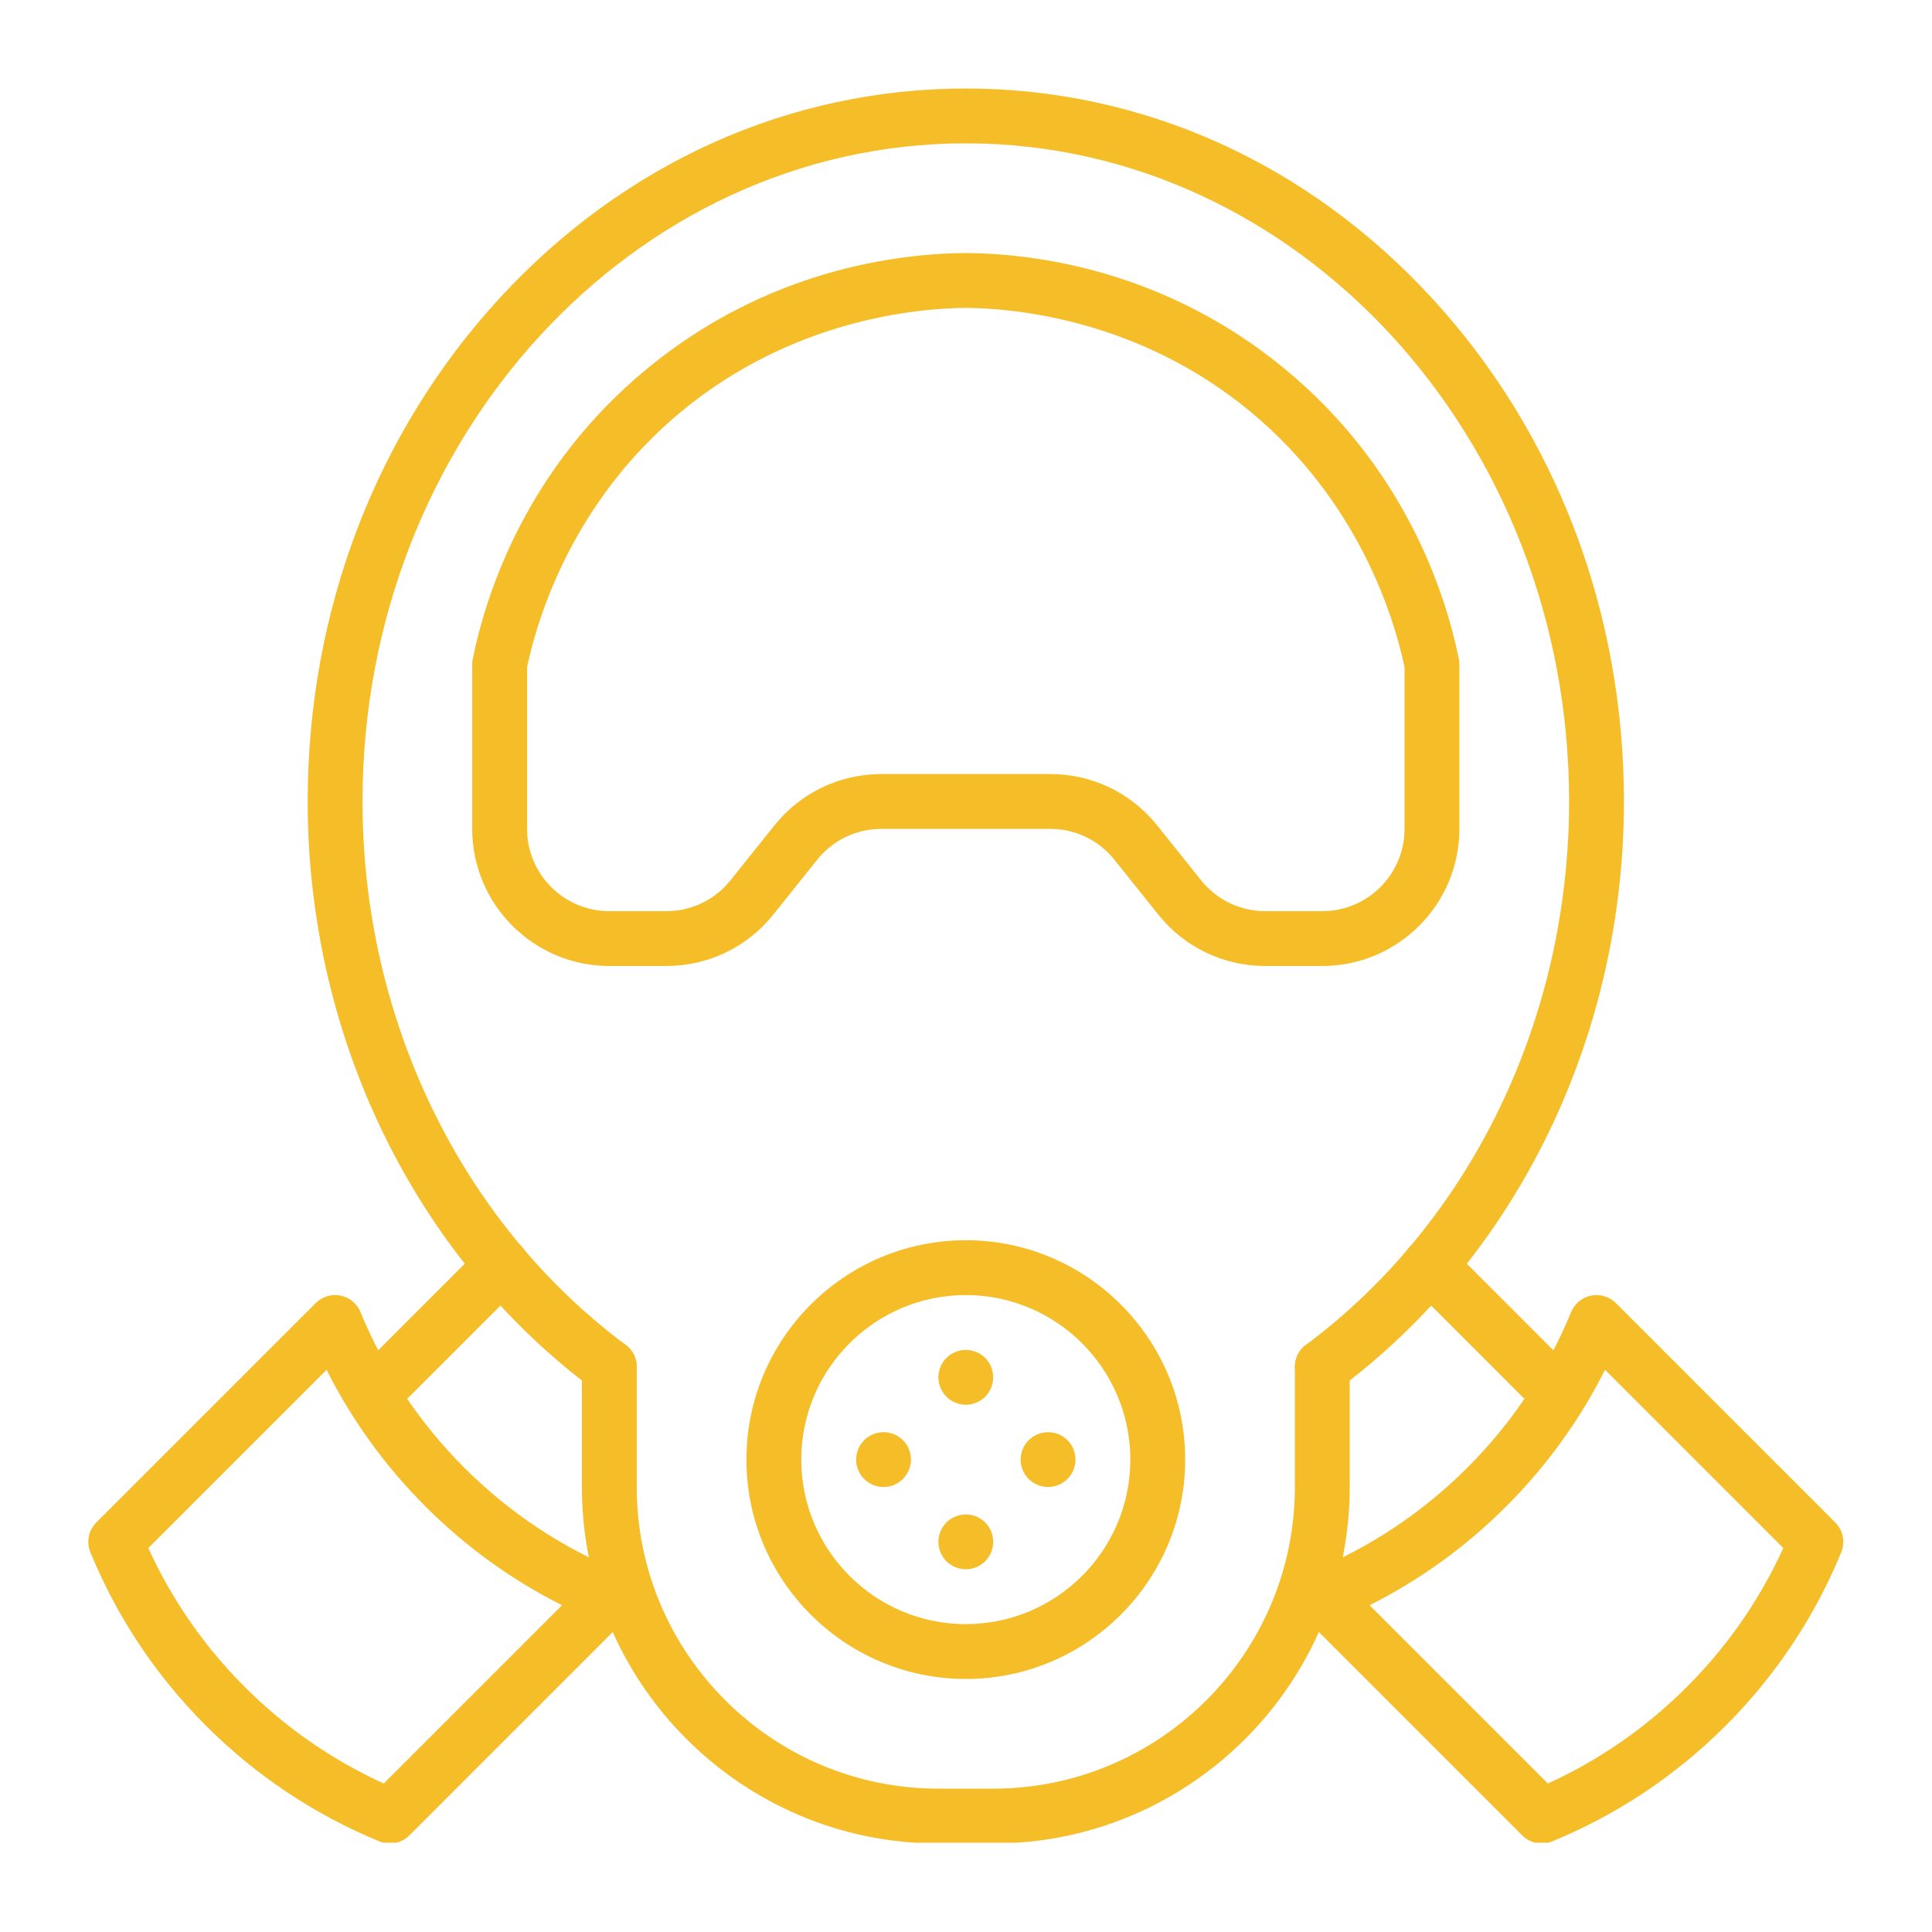
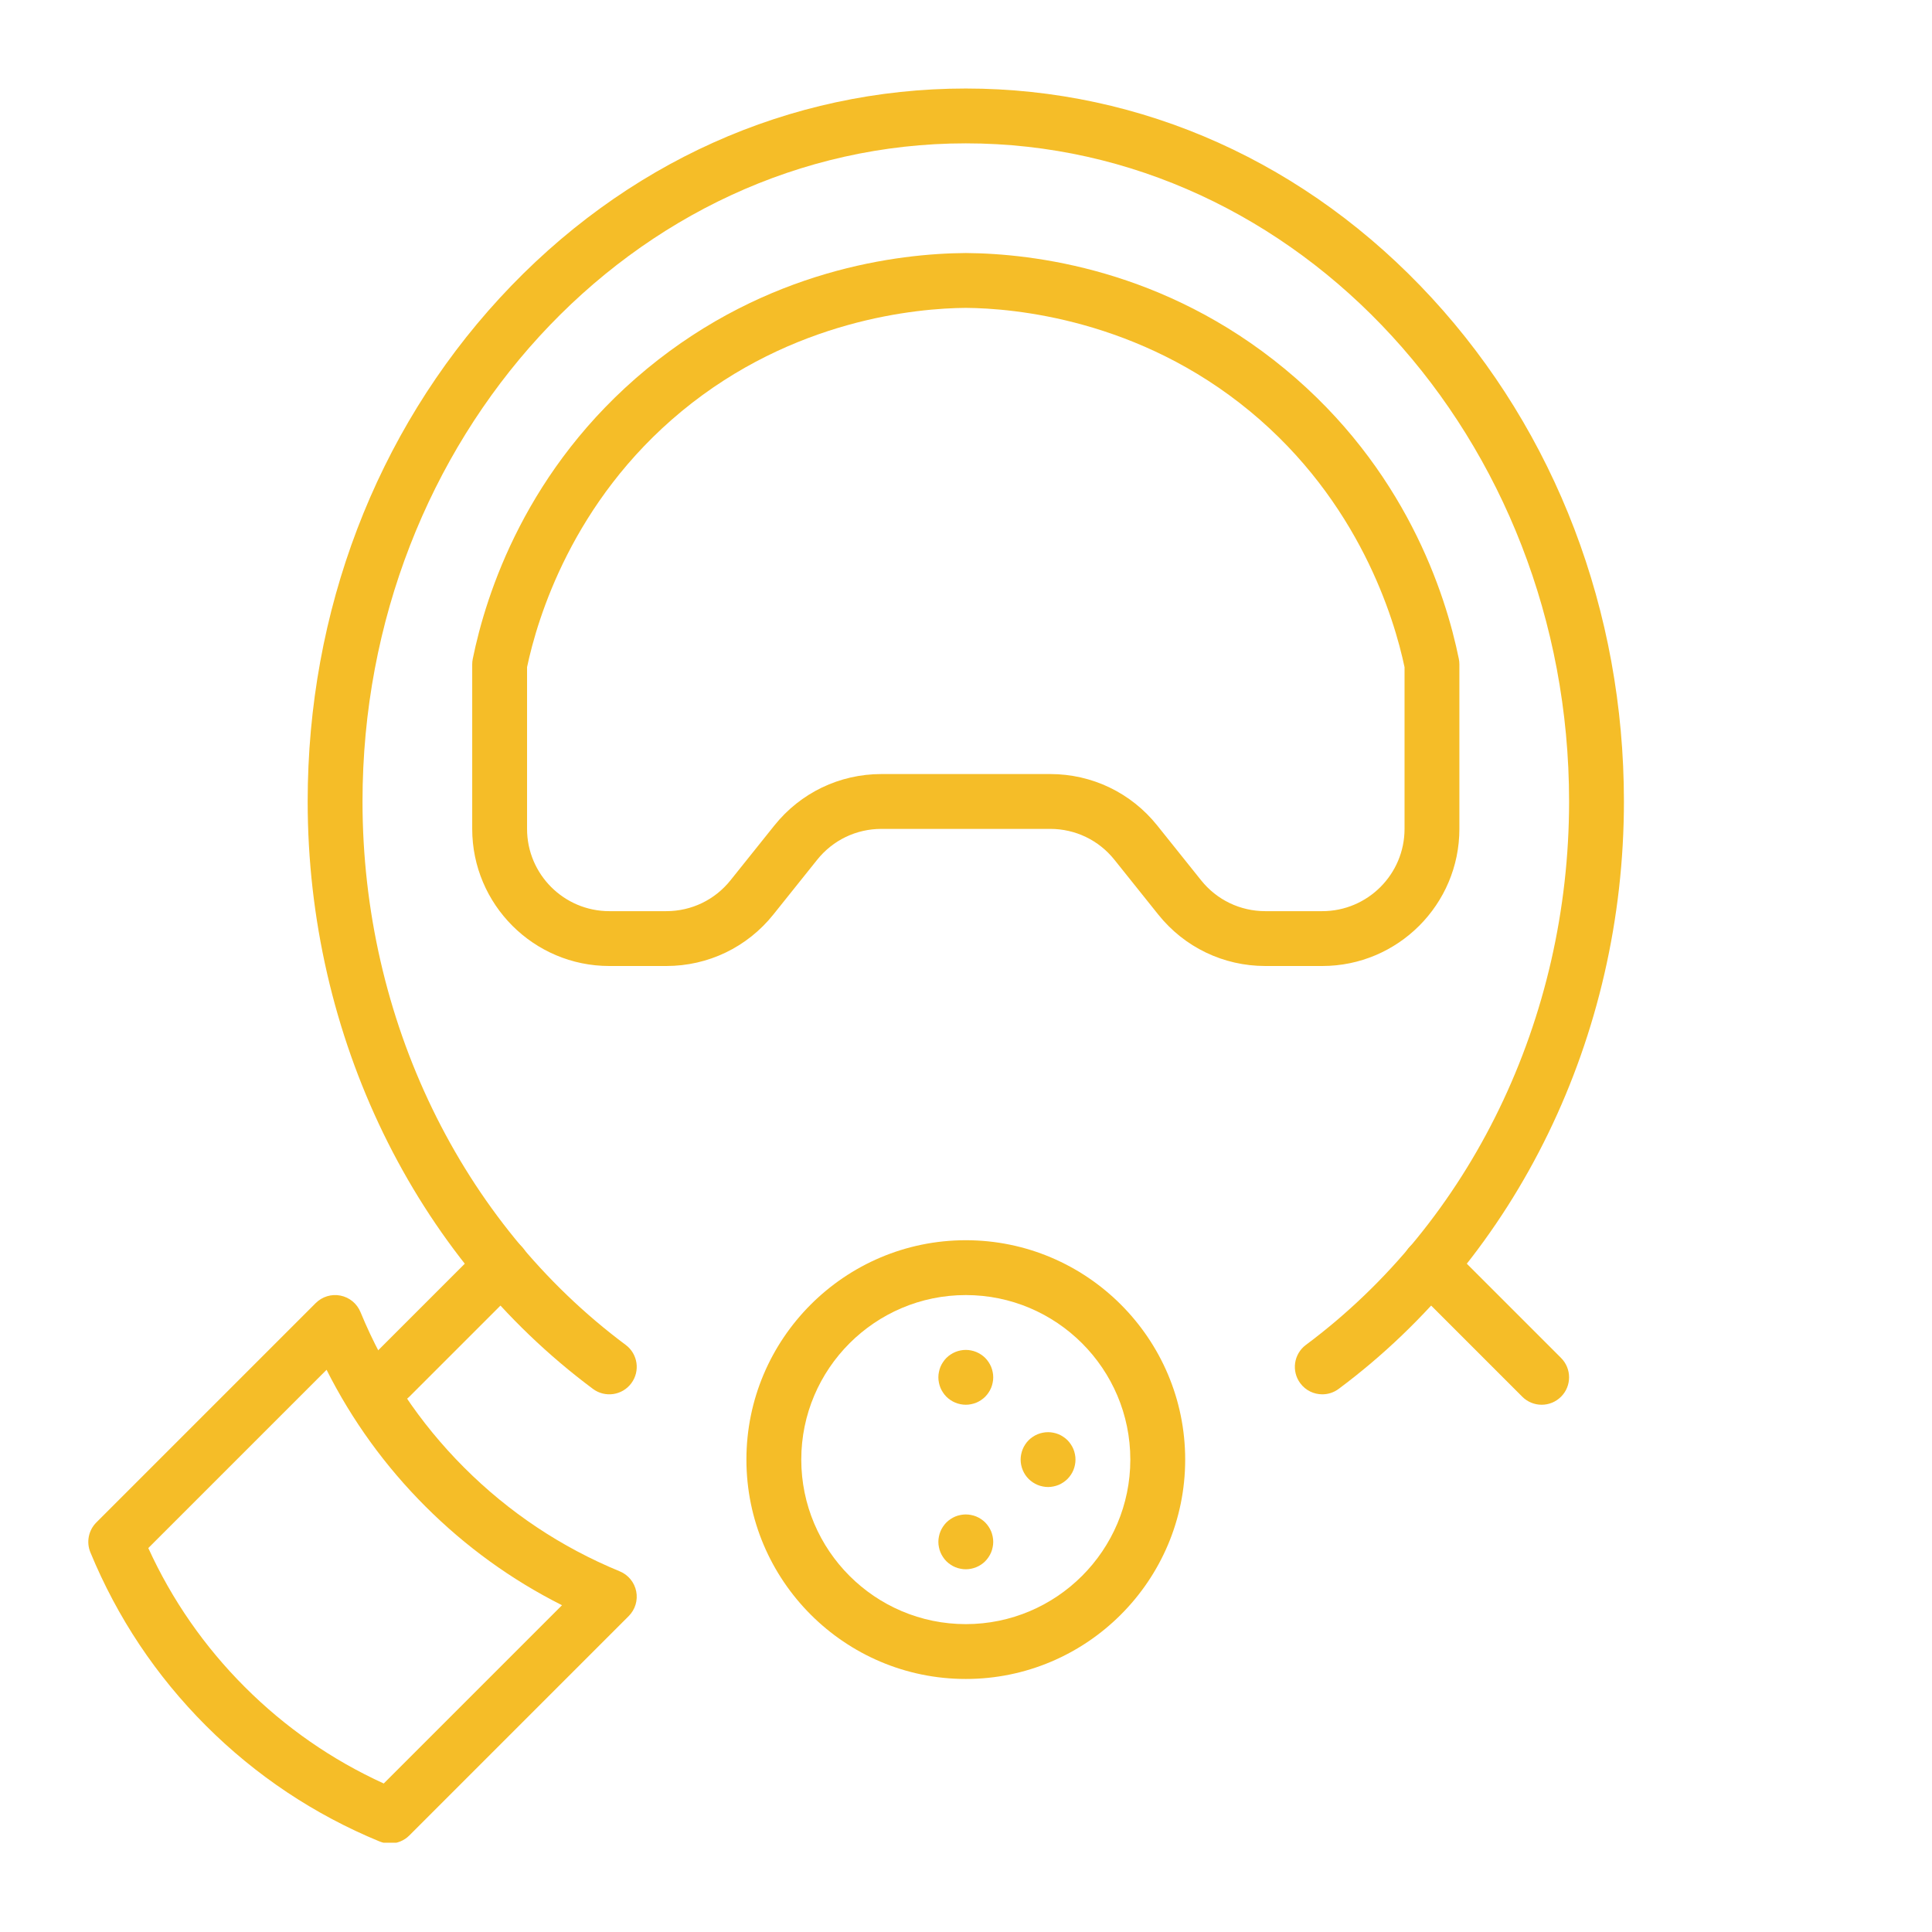
<svg xmlns="http://www.w3.org/2000/svg" width="500" zoomAndPan="magnify" viewBox="0 0 375 375" height="500" preserveAspectRatio="xMidYMid meet" version="1.0">
  <defs>
    <clipPath id="288f31054d">
      <path d="M 112 259 L 262 259 L 262 357.668 L 112 357.668 Z M 112 259 " clip-rule="nonzero" />
    </clipPath>
    <clipPath id="42bd8a175b">
      <path d="M 59 17.168 L 316 17.168 L 316 271 L 59 271 Z M 59 17.168 " clip-rule="nonzero" />
    </clipPath>
    <clipPath id="dd6d13b284">
      <path d="M 17 251 L 124 251 L 124 357.668 L 17 357.668 Z M 17 251 " clip-rule="nonzero" />
    </clipPath>
    <clipPath id="795a1f0ea8">
-       <path d="M 251 251 L 357.992 251 L 357.992 357.668 L 251 357.668 Z M 251 251 " clip-rule="nonzero" />
-     </clipPath>
+       </clipPath>
  </defs>
  <g clip-path="url(#288f31054d)">
-     <path fill="#f5bd28" d="M 192.785 357.82 L 182.137 357.82 C 143.984 357.82 112.945 326.781 112.945 288.629 L 112.945 265.316 C 112.945 262.375 115.328 259.992 118.27 259.992 C 121.207 259.992 123.59 262.375 123.59 265.316 L 123.59 288.629 C 123.59 320.91 149.855 347.176 182.137 347.176 L 192.785 347.176 C 225.066 347.176 251.332 320.91 251.332 288.629 L 251.332 265.316 C 251.332 262.375 253.715 259.992 256.652 259.992 C 259.594 259.992 261.977 262.375 261.977 265.316 L 261.977 288.629 C 261.977 326.781 230.938 357.82 192.785 357.82 " fill-opacity="1" fill-rule="nonzero" />
-   </g>
+     </g>
  <g clip-path="url(#42bd8a175b)">
    <path fill="#f5bd28" d="M 256.66 270.637 C 255.035 270.637 253.43 269.898 252.387 268.492 C 250.629 266.137 251.117 262.801 253.473 261.047 C 285.461 237.215 304.559 197.781 304.559 155.562 C 304.559 85.129 252.027 27.824 187.461 27.824 C 122.895 27.824 70.363 85.129 70.363 155.562 C 70.363 197.781 89.461 237.215 121.449 261.047 C 123.805 262.801 124.293 266.137 122.535 268.492 C 120.781 270.852 117.445 271.34 115.086 269.582 C 80.418 243.754 59.719 201.129 59.719 155.562 C 59.719 118.68 72.957 83.98 96.984 57.863 C 121.129 31.629 153.258 17.18 187.461 17.18 C 221.664 17.18 253.793 31.629 277.938 57.863 C 301.965 83.98 315.203 118.68 315.203 155.562 C 315.203 201.129 294.504 243.754 259.836 269.582 C 258.879 270.297 257.766 270.637 256.66 270.637 " fill-opacity="1" fill-rule="nonzero" />
  </g>
  <path fill="#f5bd28" d="M 171.082 150.242 L 203.844 150.242 C 211.969 150.242 219.543 153.883 224.621 160.23 L 233.129 170.859 C 236.176 174.672 240.719 176.855 245.598 176.855 L 256.652 176.855 C 265.461 176.855 272.621 169.691 272.621 160.887 L 272.621 129.496 C 270.625 120.02 263.824 97.34 242.621 79.828 C 220.965 61.953 196.859 59.832 187.461 59.758 C 178.062 59.832 153.957 61.953 132.301 79.828 C 111.098 97.34 104.297 120.02 102.301 129.496 L 102.301 160.887 C 102.301 169.691 109.461 176.855 118.27 176.855 L 129.328 176.855 C 134.203 176.855 138.746 174.672 141.793 170.859 L 150.301 160.23 C 155.379 153.883 162.953 150.242 171.082 150.242 Z M 256.652 187.5 L 245.598 187.5 C 237.465 187.5 229.895 183.859 224.816 177.512 L 216.309 166.879 C 213.262 163.07 208.719 160.887 203.844 160.887 L 171.082 160.887 C 166.203 160.887 161.66 163.07 158.613 166.879 L 150.105 177.512 C 145.027 183.859 137.457 187.5 129.328 187.5 L 118.27 187.5 C 103.594 187.5 91.656 175.559 91.656 160.887 L 91.656 128.953 C 91.656 128.594 91.691 128.242 91.762 127.891 C 94.352 115.152 102.176 90.902 125.523 71.621 C 148.965 52.266 174.363 49.211 187.422 49.113 C 187.449 49.113 187.473 49.113 187.5 49.113 C 200.559 49.211 225.957 52.266 249.398 71.621 C 272.746 90.902 280.57 115.152 283.16 127.891 C 283.23 128.242 283.266 128.594 283.266 128.953 L 283.266 160.887 C 283.266 175.559 271.328 187.5 256.652 187.5 " fill-opacity="1" fill-rule="nonzero" />
  <path fill="#f5bd28" d="M 187.461 251.371 C 169.852 251.371 155.527 265.695 155.527 283.305 C 155.527 300.914 169.852 315.242 187.461 315.242 C 205.07 315.242 219.395 300.914 219.395 283.305 C 219.395 265.695 205.07 251.371 187.461 251.371 Z M 187.461 325.887 C 163.984 325.887 144.879 306.785 144.879 283.305 C 144.879 259.828 163.984 240.727 187.461 240.727 C 210.938 240.727 230.043 259.828 230.043 283.305 C 230.043 306.785 210.938 325.887 187.461 325.887 " fill-opacity="1" fill-rule="nonzero" />
  <g clip-path="url(#dd6d13b284)">
    <path fill="#f5bd28" d="M 28.785 300.477 C 33.375 310.535 39.664 319.594 47.516 327.445 C 55.367 335.297 64.426 341.586 74.484 346.176 L 109.086 311.574 C 99.281 306.641 90.391 300.211 82.57 292.391 C 74.75 284.57 68.316 275.676 63.387 265.875 Z M 75.684 357.82 C 75.004 357.82 74.316 357.691 73.66 357.422 C 61 352.203 49.672 344.652 39.988 334.973 C 30.305 325.289 22.754 313.961 17.539 301.301 C 16.723 299.312 17.18 297.031 18.699 295.508 L 61.277 252.93 C 62.539 251.672 64.34 251.121 66.086 251.473 C 67.832 251.82 69.285 253.02 69.965 254.664 C 74.637 266.02 81.414 276.18 90.098 284.863 C 98.777 293.547 108.941 300.32 120.297 304.996 C 121.941 305.672 123.137 307.129 123.488 308.875 C 123.836 310.621 123.289 312.422 122.031 313.68 L 79.449 356.262 C 78.434 357.281 77.074 357.82 75.684 357.82 " fill-opacity="1" fill-rule="nonzero" />
  </g>
  <path fill="#f5bd28" d="M 75.688 272.66 C 74.324 272.66 72.965 272.141 71.926 271.102 C 69.844 269.023 69.844 265.652 71.926 263.574 L 93.641 241.859 C 95.719 239.777 99.09 239.777 101.168 241.859 C 103.246 243.938 103.246 247.309 101.168 249.383 L 79.449 271.102 C 78.41 272.141 77.051 272.66 75.688 272.66 " fill-opacity="1" fill-rule="nonzero" />
  <g clip-path="url(#795a1f0ea8)">
    <path fill="#f5bd28" d="M 265.836 311.574 L 300.438 346.176 C 310.496 341.586 319.555 335.297 327.406 327.445 C 335.258 319.594 341.547 310.535 346.137 300.477 L 311.535 265.875 C 306.605 275.676 300.172 284.57 292.352 292.391 C 284.531 300.211 275.641 306.641 265.836 311.574 Z M 299.238 357.82 C 297.848 357.82 296.488 357.281 295.473 356.262 L 252.891 313.68 C 251.633 312.422 251.086 310.621 251.434 308.875 C 251.785 307.129 252.98 305.672 254.625 304.996 C 265.98 300.32 276.145 293.547 284.824 284.863 C 293.508 276.18 300.285 266.02 304.957 254.664 C 305.637 253.02 307.09 251.82 308.836 251.473 C 310.582 251.121 312.387 251.672 313.645 252.93 L 356.223 295.508 C 357.742 297.031 358.199 299.312 357.383 301.301 C 352.168 313.961 344.617 325.289 334.934 334.973 C 325.254 344.652 313.922 352.203 301.262 357.422 C 300.605 357.691 299.918 357.82 299.238 357.82 " fill-opacity="1" fill-rule="nonzero" />
  </g>
  <path fill="#f5bd28" d="M 299.234 272.66 C 297.871 272.66 296.512 272.141 295.473 271.102 L 273.754 249.383 C 271.676 247.309 271.676 243.938 273.754 241.859 C 275.832 239.777 279.203 239.777 281.281 241.859 L 302.996 263.574 C 305.078 265.652 305.078 269.023 302.996 271.102 C 301.957 272.141 300.598 272.66 299.234 272.66 " fill-opacity="1" fill-rule="nonzero" />
  <path fill="#f5bd28" d="M 187.461 272.66 C 187.117 272.66 186.762 272.625 186.426 272.555 C 186.082 272.484 185.746 272.387 185.426 272.254 C 185.105 272.121 184.793 271.957 184.508 271.762 C 184.215 271.57 183.941 271.352 183.695 271.102 C 183.449 270.855 183.23 270.582 183.039 270.293 C 182.844 270.008 182.676 269.691 182.543 269.371 C 182.41 269.051 182.312 268.715 182.246 268.375 C 182.172 268.035 182.137 267.684 182.137 267.336 C 182.137 266.992 182.172 266.637 182.246 266.301 C 182.312 265.961 182.41 265.621 182.543 265.301 C 182.676 264.984 182.844 264.668 183.039 264.383 C 183.23 264.09 183.449 263.82 183.695 263.57 C 183.941 263.324 184.215 263.105 184.508 262.914 C 184.793 262.719 185.105 262.555 185.426 262.422 C 185.746 262.289 186.082 262.188 186.426 262.121 C 187.109 261.98 187.812 261.98 188.496 262.121 C 188.84 262.188 189.176 262.289 189.496 262.422 C 189.816 262.555 190.129 262.719 190.414 262.914 C 190.707 263.105 190.98 263.324 191.227 263.57 C 191.473 263.82 191.691 264.09 191.883 264.383 C 192.078 264.668 192.246 264.984 192.379 265.301 C 192.512 265.621 192.609 265.961 192.676 266.301 C 192.75 266.637 192.785 266.992 192.785 267.336 C 192.785 267.684 192.75 268.035 192.676 268.375 C 192.609 268.715 192.512 269.051 192.379 269.371 C 192.246 269.691 192.078 270.008 191.883 270.293 C 191.691 270.582 191.473 270.855 191.227 271.102 C 190.98 271.352 190.707 271.57 190.414 271.762 C 190.129 271.957 189.816 272.121 189.496 272.254 C 189.176 272.387 188.84 272.484 188.496 272.555 C 188.16 272.625 187.809 272.66 187.461 272.66 " fill-opacity="1" fill-rule="nonzero" />
  <path fill="#f5bd28" d="M 187.461 304.594 C 187.117 304.594 186.762 304.562 186.426 304.488 C 186.082 304.422 185.746 304.324 185.426 304.191 C 185.105 304.059 184.793 303.891 184.508 303.695 C 184.215 303.504 183.941 303.285 183.695 303.039 C 183.449 302.793 183.23 302.52 183.039 302.227 C 182.844 301.941 182.676 301.629 182.543 301.309 C 182.41 300.992 182.312 300.648 182.246 300.309 C 182.172 299.973 182.137 299.617 182.137 299.273 C 182.137 298.926 182.172 298.574 182.246 298.234 C 182.312 297.895 182.41 297.555 182.543 297.238 C 182.676 296.918 182.844 296.605 183.039 296.316 C 183.23 296.027 183.449 295.754 183.695 295.508 C 183.941 295.262 184.215 295.043 184.508 294.848 C 184.793 294.656 185.105 294.488 185.426 294.355 C 185.746 294.223 186.082 294.125 186.426 294.059 C 187.109 293.918 187.812 293.918 188.496 294.059 C 188.84 294.125 189.176 294.223 189.496 294.355 C 189.816 294.488 190.129 294.656 190.414 294.848 C 190.707 295.043 190.98 295.262 191.227 295.508 C 191.465 295.754 191.691 296.027 191.883 296.316 C 192.078 296.605 192.246 296.918 192.379 297.238 C 192.512 297.555 192.609 297.895 192.676 298.234 C 192.75 298.574 192.785 298.926 192.785 299.273 C 192.785 299.617 192.75 299.973 192.676 300.309 C 192.609 300.648 192.512 300.992 192.379 301.309 C 192.246 301.629 192.078 301.941 191.883 302.227 C 191.691 302.52 191.465 302.793 191.227 303.039 C 190.238 304.027 188.859 304.594 187.461 304.594 " fill-opacity="1" fill-rule="nonzero" />
  <path fill="#f5bd28" d="M 203.43 288.629 C 203.082 288.629 202.73 288.594 202.391 288.52 C 202.051 288.453 201.715 288.355 201.395 288.223 C 201.074 288.09 200.758 287.922 200.473 287.727 C 200.184 287.535 199.91 287.309 199.664 287.07 C 198.672 286.082 198.105 284.707 198.105 283.305 C 198.105 282.961 198.141 282.605 198.211 282.27 C 198.281 281.926 198.379 281.59 198.512 281.27 C 198.645 280.949 198.809 280.637 199.004 280.352 C 199.199 280.059 199.414 279.785 199.664 279.539 C 199.91 279.293 200.184 279.074 200.473 278.883 C 200.758 278.688 201.074 278.52 201.395 278.387 C 201.715 278.254 202.051 278.156 202.391 278.09 C 203.074 277.949 203.781 277.949 204.465 278.09 C 204.805 278.156 205.145 278.254 205.465 278.387 C 205.785 278.52 206.098 278.688 206.383 278.883 C 206.676 279.074 206.949 279.293 207.195 279.539 C 207.434 279.785 207.66 280.059 207.852 280.352 C 208.047 280.637 208.215 280.949 208.348 281.27 C 208.477 281.59 208.578 281.926 208.645 282.27 C 208.719 282.605 208.75 282.961 208.75 283.305 C 208.75 283.652 208.719 284.004 208.645 284.344 C 208.578 284.684 208.477 285.02 208.348 285.34 C 208.215 285.66 208.047 285.973 207.852 286.262 C 207.66 286.551 207.434 286.824 207.195 287.07 C 206.949 287.309 206.676 287.535 206.383 287.727 C 206.098 287.922 205.785 288.09 205.465 288.223 C 205.145 288.355 204.805 288.453 204.465 288.52 C 204.129 288.594 203.773 288.629 203.43 288.629 " fill-opacity="1" fill-rule="nonzero" />
-   <path fill="#f5bd28" d="M 171.492 288.629 C 171.148 288.629 170.793 288.594 170.457 288.52 C 170.117 288.453 169.777 288.355 169.457 288.223 C 169.141 288.09 168.824 287.922 168.539 287.727 C 168.246 287.535 167.973 287.309 167.727 287.07 C 167.48 286.824 167.262 286.551 167.07 286.262 C 166.875 285.973 166.707 285.66 166.578 285.34 C 166.445 285.02 166.344 284.684 166.277 284.344 C 166.203 284.004 166.172 283.652 166.172 283.305 C 166.172 282.961 166.203 282.605 166.277 282.27 C 166.344 281.926 166.445 281.59 166.578 281.27 C 166.707 280.949 166.875 280.637 167.07 280.352 C 167.262 280.059 167.48 279.785 167.727 279.539 C 167.973 279.293 168.246 279.074 168.539 278.883 C 168.824 278.688 169.141 278.52 169.457 278.387 C 169.777 278.254 170.117 278.156 170.457 278.09 C 171.141 277.949 171.848 277.949 172.531 278.09 C 172.871 278.156 173.207 278.254 173.527 278.387 C 173.848 278.52 174.164 278.688 174.449 278.883 C 174.738 279.074 175.012 279.293 175.258 279.539 C 175.5 279.785 175.723 280.059 175.918 280.352 C 176.113 280.637 176.277 280.949 176.41 281.27 C 176.543 281.59 176.641 281.926 176.711 282.27 C 176.781 282.605 176.816 282.961 176.816 283.305 C 176.816 283.652 176.781 284.004 176.711 284.344 C 176.641 284.684 176.543 285.02 176.41 285.34 C 176.277 285.66 176.113 285.973 175.918 286.262 C 175.723 286.551 175.5 286.824 175.258 287.07 C 175.012 287.309 174.738 287.535 174.449 287.727 C 174.164 287.922 173.848 288.09 173.527 288.223 C 173.207 288.355 172.871 288.453 172.531 288.52 C 172.191 288.594 171.84 288.629 171.492 288.629 " fill-opacity="1" fill-rule="nonzero" />
</svg>